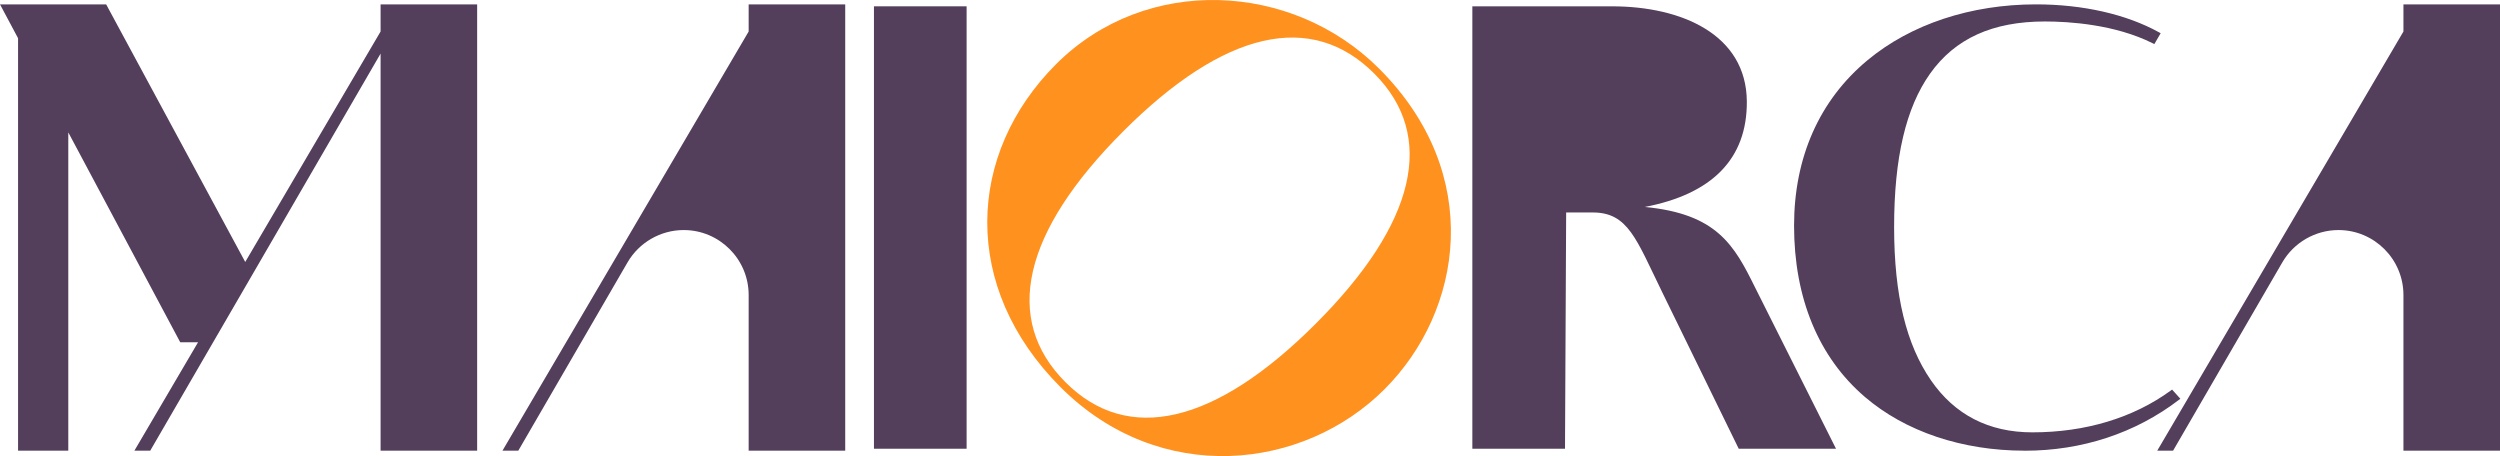
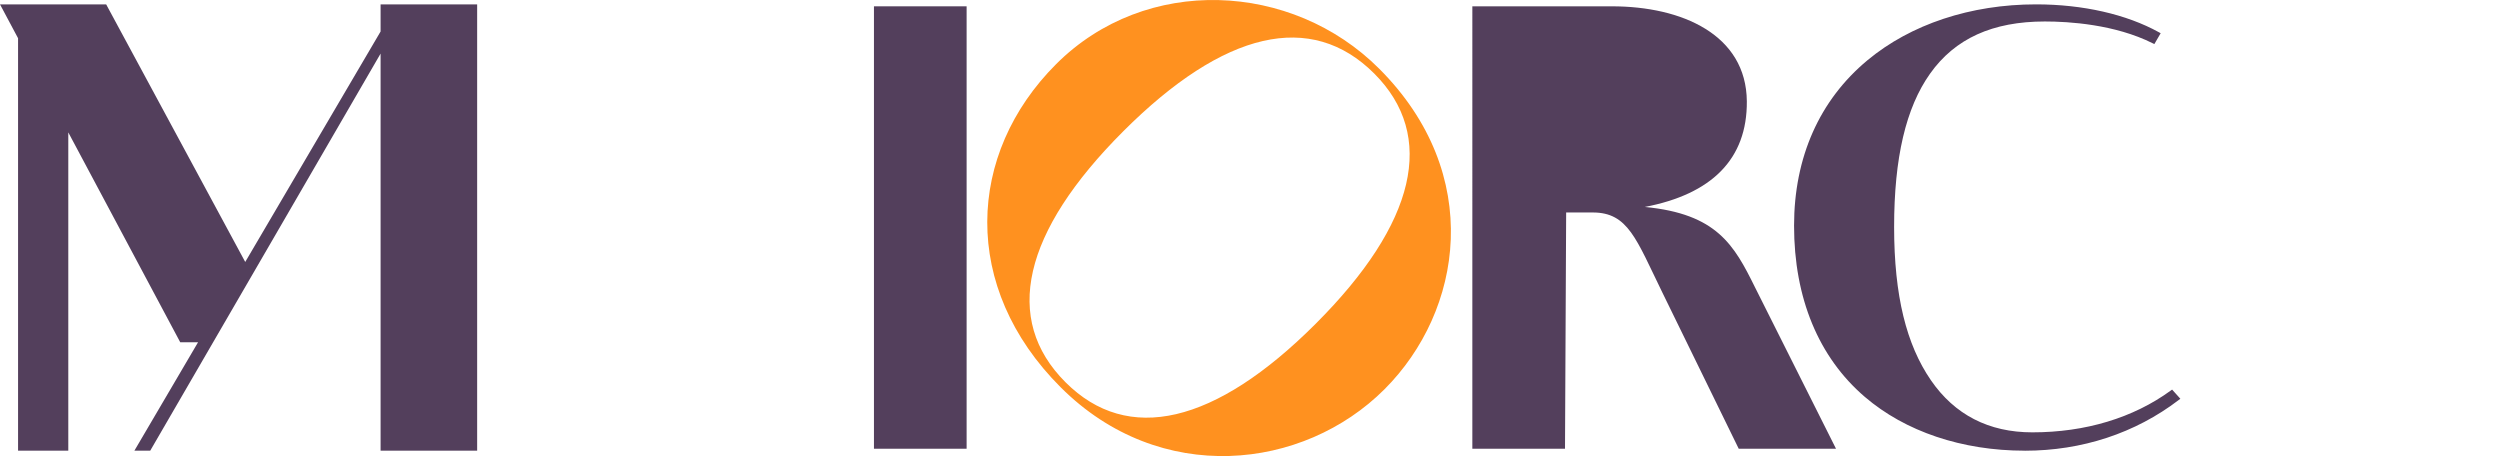
<svg xmlns="http://www.w3.org/2000/svg" id="Camada_2" data-name="Camada 2" viewBox="0 0 1281.56 233.79">
  <defs>
    <style>
      .cls-1 {
        fill: #ff911f;
      }

      .cls-2 {
        fill: #533f5c;
      }
    </style>
  </defs>
  <g id="Camada_1" data-name="Camada 1">
    <g>
      <path class="cls-2" d="M941.18,230.03h-49.87l-39.18-80.15c-13.36-27.31-17.52-40.96-35.62-40.96h-13.66l-.59,121.11h-47.5V3.24h71.54c35.92,0,68.87,14.55,69.17,48.68.23,29.72-18.13,47.64-52.31,54.17,36.9,3.53,45.76,19.45,56.46,41.12l41.56,82.82Z" />
-       <path class="cls-2" d="M383.78,231.03v-79.8c0-18.36-14.94-33.3-33.3-33.3-11.83,0-22.87,6.36-28.8,16.59l-55.99,96.51h-8.12L383.78,16.15V2.24h49.5v228.79h-49.5Z" />
-       <path class="cls-2" d="M1232.06,231.03v-79.8c0-18.36-14.94-33.3-33.3-33.3-11.83,0-22.87,6.36-28.8,16.59l-55.99,96.51h-8.12l126.21-214.88V2.24h49.5v228.79h-49.5Z" />
      <path class="cls-2" d="M448.01,3.24h47.5v226.79h-47.5V3.24Z" />
      <path class="cls-1" d="M541.38,32.89C564.37,9.9,594.59-.7,624.66.04s59.98,12.8,82.33,35.16c27.08,27.08,37.78,58.14,36.71,87.45-1.08,29.31-13.93,56.86-33.98,76.9-20.78,20.78-49.54,33.27-79.47,34.19s-61.05-9.73-86.56-35.24c-25.61-25.61-37.68-55.52-37.6-84.77.08-29.25,12.31-57.85,35.29-80.84ZM674.46,165.96c25.82-25.82,41.3-49.9,46.34-71.52,5.04-21.62-.37-40.77-16.32-56.73-16.16-16.16-35.42-21.67-57.09-16.69s-45.76,20.47-71.58,46.28c-25.82,25.82-41.3,49.9-46.28,71.58s.52,40.93,16.69,57.09c15.95,15.95,35.11,21.36,56.73,16.32,21.62-5.04,45.71-20.52,71.52-46.34Z" />
      <path class="cls-2" d="M1037.94,231.03c-32.13,0-61.25-9.8-81.99-27.58-23.73-20.34-36.27-50.7-36.27-87.78,0-35,13.01-64.32,37.61-84.77,22.23-18.48,52.94-28.66,86.45-28.66,23.96,0,46.32,5.08,62.98,14.3l.89.5-3.24,5.56-.84-.42c-19.44-9.72-42.98-11.17-55.28-11.17-26.82,0-46.08,8.75-58.86,26.76-12.39,17.45-18.42,43.15-18.42,78.55s6.34,60.39,18.83,78.56c12.2,17.75,29.7,26.75,52.01,26.75,27.2,0,51.73-7.4,70.93-21.39l.73-.53,4.23,4.7-.86.66c-22.28,17-49.56,25.98-78.89,25.98Z" />
      <polygon class="cls-2" points="195.1 231.03 195.1 27.48 129.01 141.41 109.54 174.96 77.01 231.03 68.89 231.03 101.53 175.45 92.39 175.45 35.01 67.87 35.01 231.03 9.26 231.03 9.26 19.6 0 2.24 54.42 2.24 125.71 134.29 195.1 16.15 195.1 2.24 244.6 2.24 244.6 231.03 195.1 231.03" />
    </g>
  </g>
</svg>